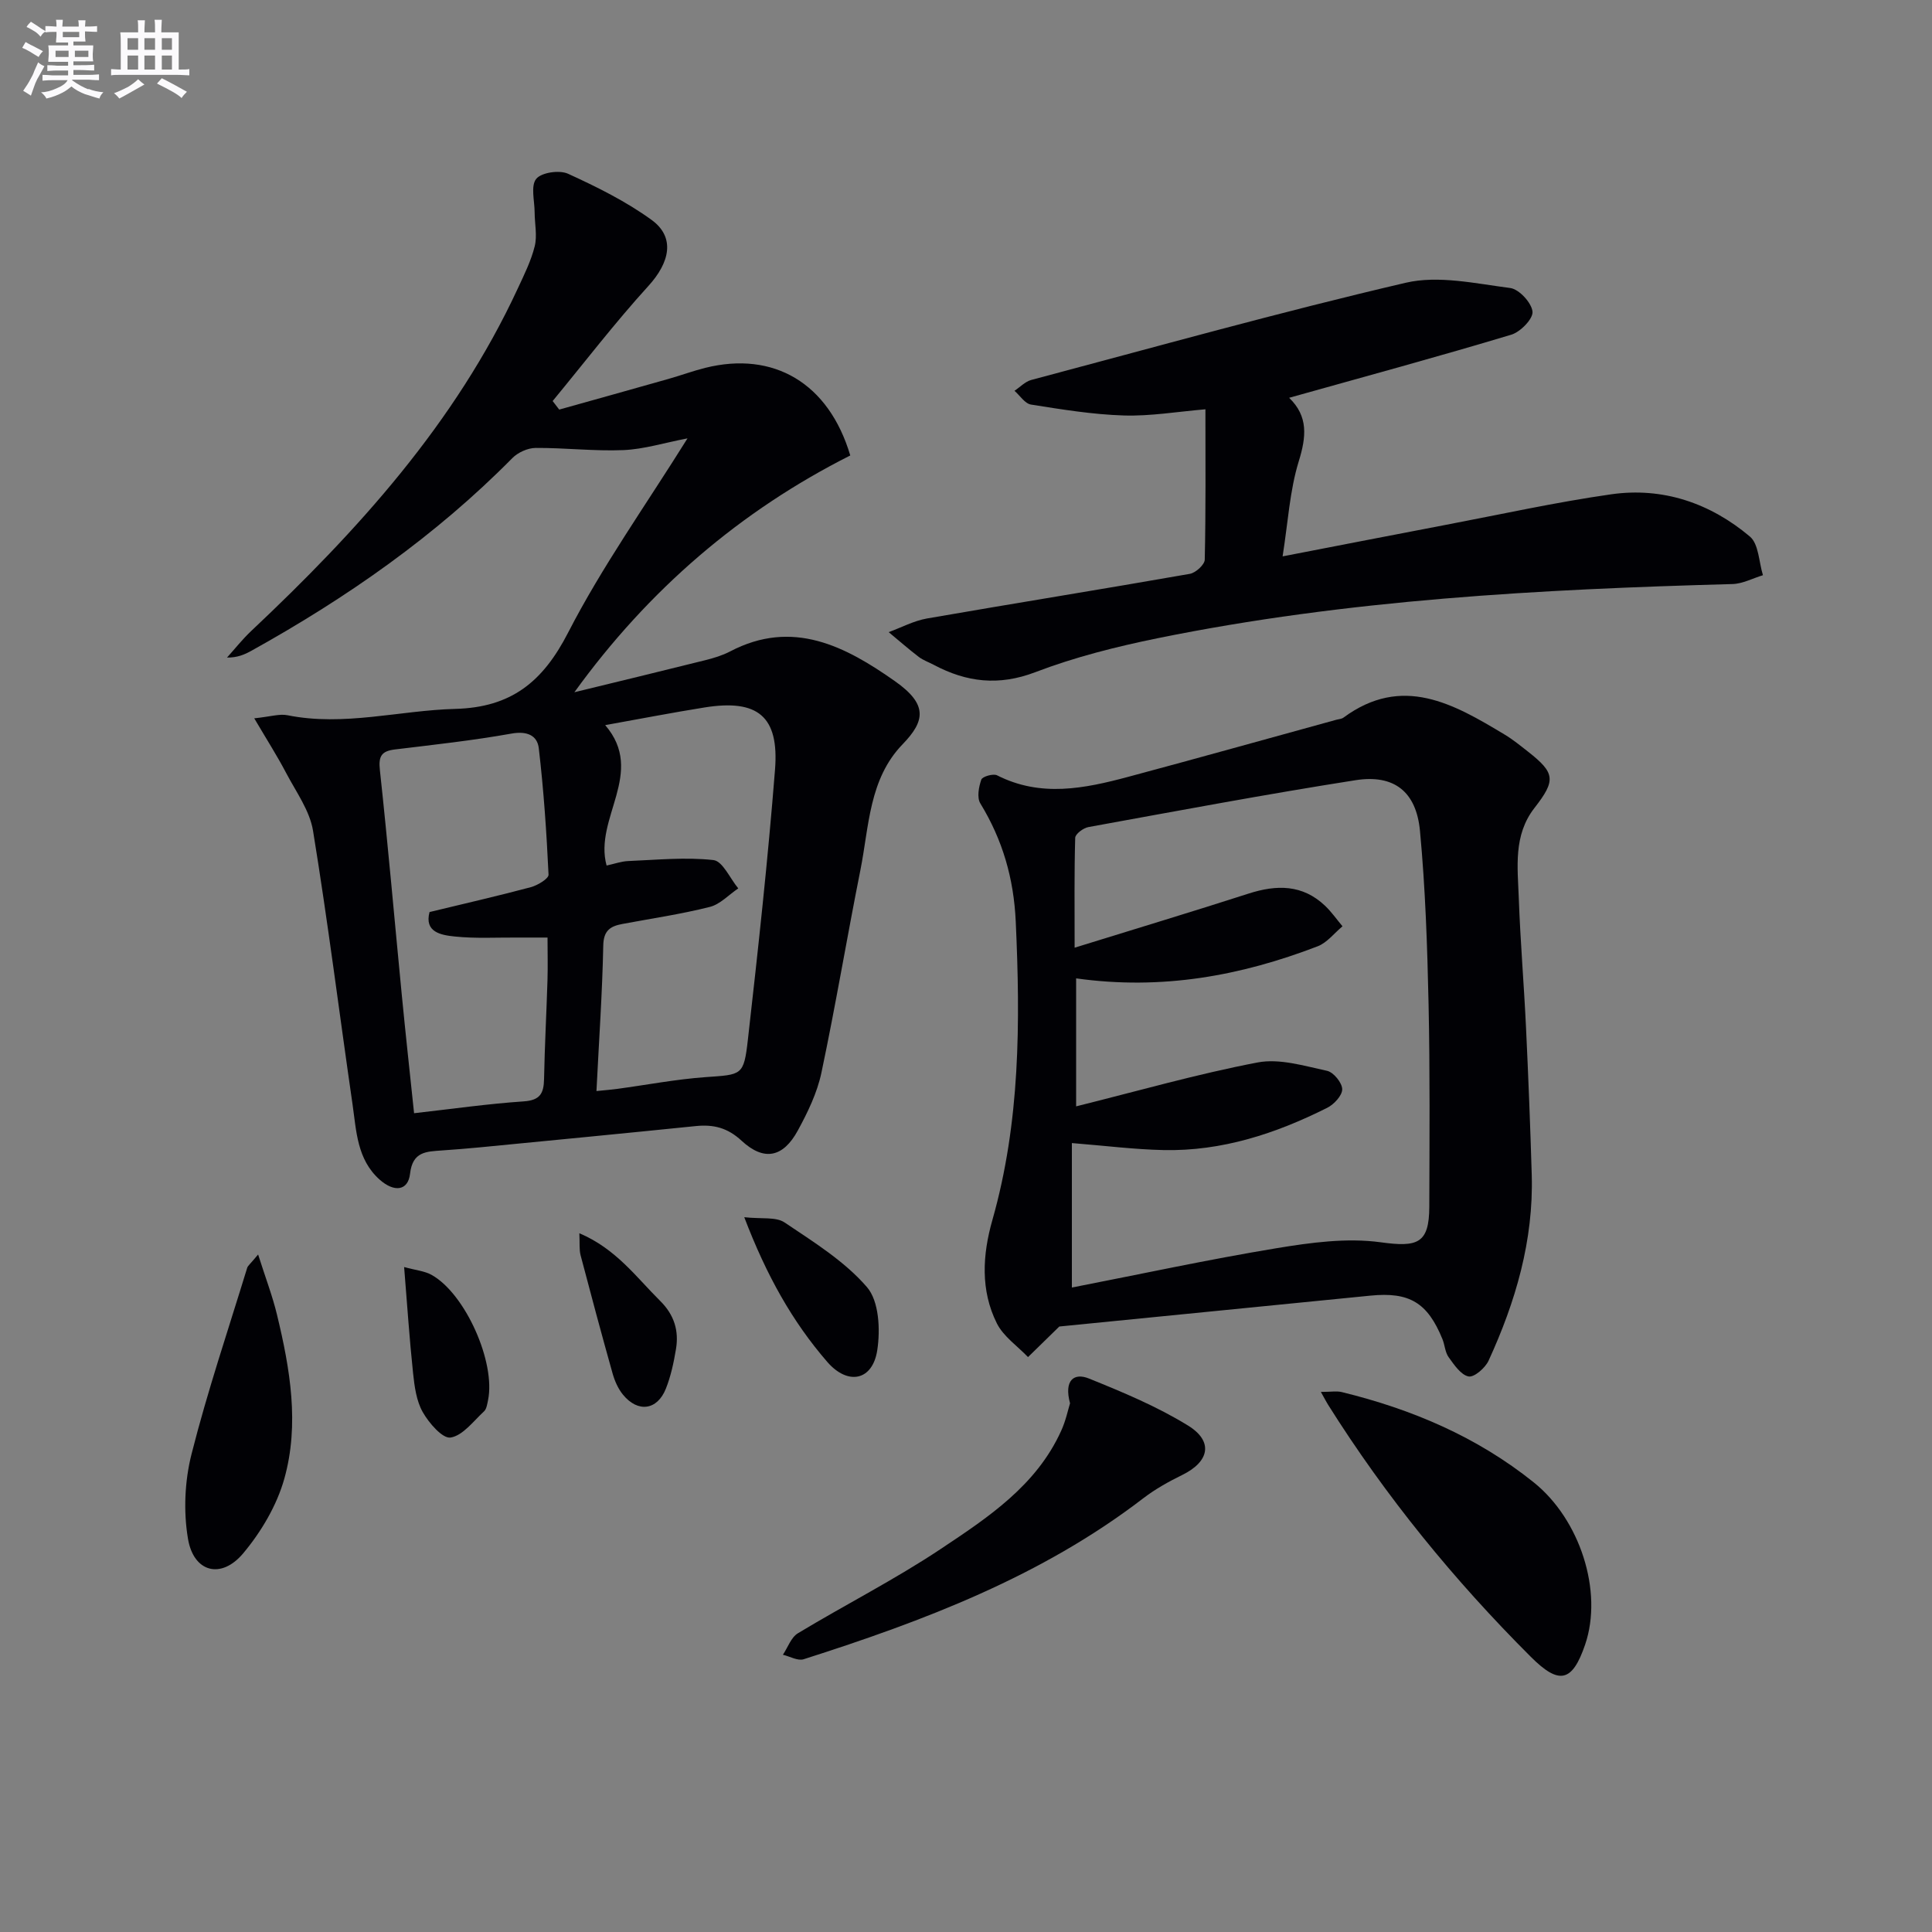
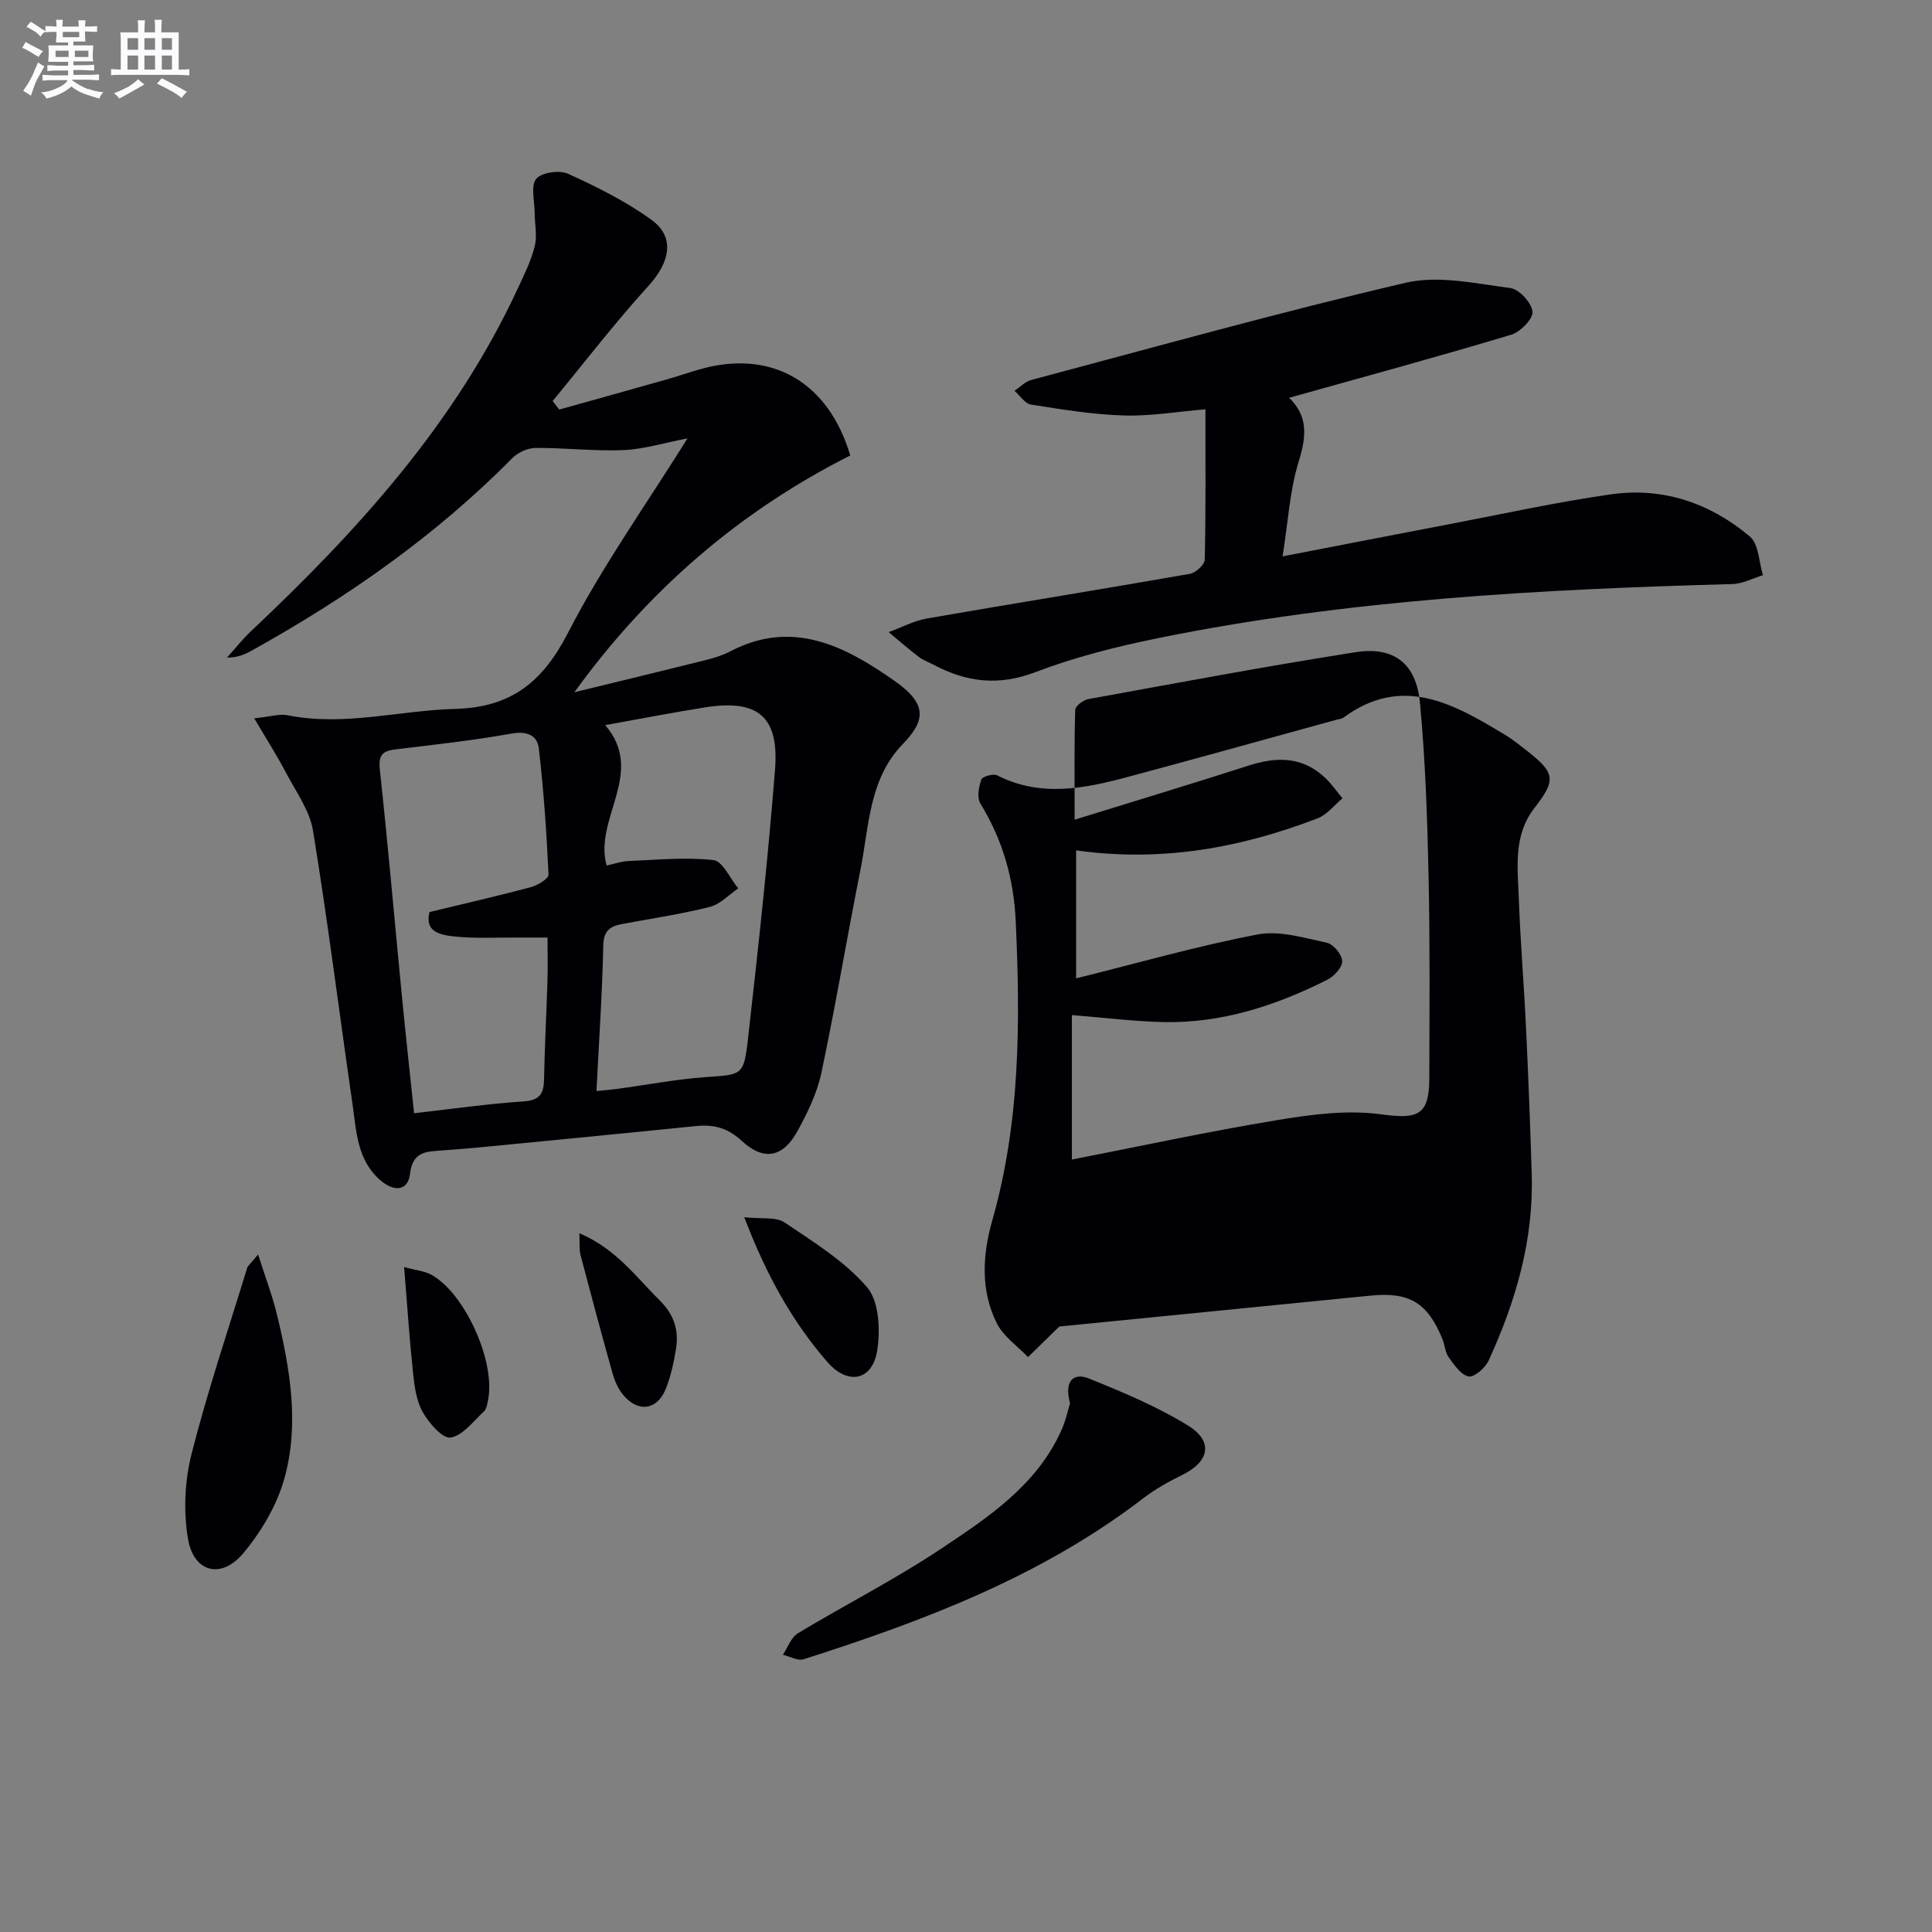
<svg xmlns="http://www.w3.org/2000/svg" enable-background="new 0 0 400 400" viewBox="0 0 400 400">
  <rect x="0" y="0" width="400" height="400" fill="#808080" stroke="none" />
  <g fill="#010105">
    <path d="m52.64 148.72c3.39-.35 5.23-.97 6.87-.64 11.71 2.36 23.16-1 34.72-1.31 11.6-.3 18.14-5.57 23.39-15.79 7.04-13.69 16.07-26.36 24.72-40.22-4.82.92-9.02 2.25-13.28 2.43-6.03.25-12.1-.49-18.16-.45-1.64.01-3.67.93-4.83 2.11-15.93 16.13-34.29 28.93-54.03 39.89-1.41.78-2.9 1.43-5.04 1.4 1.67-1.85 3.22-3.82 5.03-5.52 22.05-20.77 42.24-43 55.16-70.87 1.33-2.86 2.77-5.75 3.52-8.78.54-2.2-.01-4.66-.02-7.01-.01-2.38-.85-5.48.33-6.93 1.08-1.33 4.8-1.87 6.58-1.06 5.98 2.73 11.99 5.71 17.29 9.55 4.95 3.59 3.82 8.78-.65 13.69-6.95 7.63-13.24 15.85-19.82 23.82.45.59.91 1.18 1.36 1.77 7.54-2.11 15.08-4.21 22.62-6.35 2.55-.72 5.05-1.65 7.62-2.29 14.14-3.53 25.56 3.14 30.02 18.14-22.71 11.45-41.73 27.73-57.12 49.02 9.03-2.2 18.07-4.38 27.08-6.63 1.76-.44 3.55-.98 5.15-1.81 12.99-6.83 23.95-1.02 34.15 6.16 6.82 4.8 6.25 8.22 1.57 13.06-6.97 7.2-6.93 16.99-8.73 26.02-2.79 13.98-5.13 28.05-8.08 42-.88 4.15-2.83 8.18-4.88 11.94-3.05 5.61-7.02 6.4-11.65 2.11-2.89-2.68-5.8-3.4-9.46-3.03-14.88 1.52-29.76 2.95-44.65 4.4-2.65.26-5.3.46-7.95.65-3.17.24-6.05.19-6.57 4.8-.4 3.58-3.29 3.92-6.31 1.23-4.68-4.18-4.8-10.04-5.6-15.57-2.74-18.88-5.11-37.83-8.18-56.65-.68-4.18-3.51-8.05-5.56-11.95-1.81-3.46-3.91-6.75-6.61-11.33zm36.29 40.11c7.18-1.74 14.11-3.32 20.97-5.15 1.41-.38 3.7-1.76 3.67-2.59-.41-8.74-1-17.48-2.02-26.17-.31-2.68-2.46-3.61-5.65-3.04-7.99 1.43-16.09 2.31-24.16 3.29-2.75.34-3.41 1.38-3.09 4.26 1.68 15.52 3.03 31.07 4.54 46.6.78 8.04 1.66 16.07 2.54 24.45 7.88-.89 15.27-1.95 22.69-2.45 3.4-.23 4.16-1.65 4.22-4.62.13-6.81.5-13.62.71-20.44.09-2.9.01-5.81.01-8.86-2.3 0-4.29.01-6.27 0-4.33-.03-8.69.23-12.97-.22-2.79-.29-6.3-.88-5.19-5.06zm34.56 37.06c1.78-.18 3.05-.28 4.31-.45 6.08-.82 12.14-1.99 18.25-2.43 7.55-.54 7.94-.25 8.79-7.75 2.11-18.62 4.15-37.26 5.62-55.93.87-11.05-3.59-14.62-14.58-12.86-6.69 1.07-13.35 2.36-20.58 3.66 8.47 9.85-2.41 19.26.29 29.07 1.59-.34 3.02-.87 4.48-.93 5.89-.24 11.84-.85 17.64-.2 1.91.21 3.43 3.81 5.14 5.86-1.96 1.32-3.75 3.3-5.9 3.84-5.94 1.5-12.03 2.39-18.06 3.52-2.47.46-3.93 1.3-3.99 4.46-.2 9.78-.88 19.55-1.41 30.14z" />
-     <path d="m219.32 274.64c-2.42 2.37-4.45 4.35-6.48 6.33-2.2-2.3-5.09-4.26-6.45-6.98-3.42-6.84-2.98-14.18-.93-21.39 5.77-20.28 5.79-40.94 4.84-61.78-.41-8.98-2.72-16.92-7.33-24.48-.74-1.2-.33-3.42.2-4.93.22-.64 2.47-1.29 3.26-.89 9.04 4.6 18.1 2.74 27.14.32 14.4-3.86 28.76-7.88 43.14-11.83.48-.13 1.05-.15 1.43-.43 12.2-8.99 22.82-2.85 33.39 3.51 1.7 1.02 3.26 2.3 4.83 3.53 5.62 4.41 5.81 5.92 1.34 11.65-4.42 5.67-3.48 12.3-3.25 18.71.32 8.96 1.08 17.9 1.5 26.86.48 10.13.88 20.27 1.18 30.4.39 13.59-3.34 26.29-8.94 38.48-.69 1.5-2.99 3.49-4.14 3.26-1.59-.32-2.98-2.4-4.12-3.98-.74-1.02-.79-2.51-1.28-3.73-3.09-7.6-6.87-9.83-14.95-9.02-21.61 2.16-43.24 4.29-64.38 6.39zm3.48-72.08v26.5c12.83-3.19 25.1-6.71 37.58-9.09 4.54-.87 9.64.72 14.37 1.73 1.34.29 3.11 2.46 3.14 3.8.03 1.29-1.69 3.15-3.09 3.85-10.65 5.35-21.82 9.02-33.89 8.76-6.06-.13-12.1-.9-18.99-1.45v29.91c14.06-2.74 28.15-5.79 42.36-8.14 7.09-1.17 14.55-2.19 21.57-1.23 7.59 1.04 10.05.33 10.07-7.36.04-13.99.15-27.99-.15-41.97-.26-11.96-.66-23.95-1.78-35.85-.77-8.15-5.38-11.73-13.33-10.49-18.5 2.9-36.91 6.36-55.33 9.71-1.05.19-2.7 1.43-2.72 2.22-.21 7.23-.12 14.47-.12 22.75 12.7-3.94 24.4-7.46 36.04-11.21 5.79-1.86 11.14-1.9 15.8 2.52 1.34 1.27 2.42 2.83 3.62 4.26-1.7 1.41-3.18 3.38-5.14 4.14-15.9 6.11-32.25 9.13-50.01 6.64z" />
+     <path d="m219.32 274.64c-2.42 2.37-4.45 4.35-6.48 6.33-2.2-2.3-5.09-4.26-6.45-6.98-3.42-6.84-2.98-14.18-.93-21.39 5.77-20.28 5.79-40.94 4.84-61.78-.41-8.98-2.72-16.92-7.33-24.48-.74-1.2-.33-3.42.2-4.93.22-.64 2.47-1.29 3.26-.89 9.04 4.6 18.1 2.74 27.14.32 14.4-3.86 28.76-7.88 43.14-11.83.48-.13 1.05-.15 1.43-.43 12.2-8.99 22.82-2.85 33.39 3.51 1.7 1.02 3.26 2.3 4.83 3.53 5.62 4.41 5.81 5.92 1.34 11.65-4.42 5.67-3.48 12.3-3.25 18.71.32 8.96 1.08 17.9 1.5 26.86.48 10.13.88 20.27 1.18 30.4.39 13.59-3.34 26.29-8.94 38.48-.69 1.5-2.99 3.49-4.14 3.26-1.59-.32-2.98-2.4-4.12-3.98-.74-1.02-.79-2.51-1.28-3.73-3.09-7.6-6.87-9.83-14.95-9.02-21.61 2.16-43.24 4.29-64.38 6.39zm3.48-72.08c12.83-3.19 25.1-6.71 37.58-9.09 4.54-.87 9.64.72 14.37 1.73 1.34.29 3.11 2.46 3.14 3.8.03 1.29-1.69 3.15-3.09 3.85-10.65 5.35-21.82 9.02-33.89 8.76-6.06-.13-12.1-.9-18.99-1.45v29.91c14.06-2.74 28.15-5.79 42.36-8.14 7.09-1.17 14.55-2.19 21.57-1.23 7.59 1.04 10.05.33 10.07-7.36.04-13.99.15-27.99-.15-41.97-.26-11.96-.66-23.95-1.78-35.85-.77-8.15-5.38-11.73-13.33-10.49-18.5 2.9-36.91 6.36-55.33 9.71-1.05.19-2.7 1.43-2.72 2.22-.21 7.23-.12 14.47-.12 22.75 12.7-3.94 24.4-7.46 36.04-11.21 5.79-1.86 11.14-1.9 15.8 2.52 1.34 1.27 2.42 2.83 3.62 4.26-1.7 1.41-3.18 3.38-5.14 4.14-15.9 6.11-32.25 9.13-50.01 6.64z" />
    <path d="m266.9 82.36c4 3.85 3.56 8.08 1.99 13.16-1.87 6.07-2.22 12.6-3.34 19.67 12.03-2.32 22.89-4.45 33.76-6.52 11.41-2.17 22.78-4.69 34.27-6.33 10.72-1.53 20.52 1.84 28.72 8.75 1.84 1.55 1.85 5.28 2.7 8-2.1.63-4.18 1.77-6.3 1.83-39.92 1.09-79.74 3.22-118.99 11.21-8.59 1.75-17.2 3.92-25.37 7.04-7.57 2.89-14.23 2.08-21.01-1.52-1.03-.55-2.17-.94-3.09-1.63-2.14-1.64-4.17-3.42-6.25-5.14 2.64-.97 5.2-2.35 7.93-2.83 18.13-3.15 36.3-6.06 54.42-9.24 1.21-.21 3.07-1.9 3.09-2.94.23-10.22.14-20.46.14-31.13-5.82.49-11.38 1.45-16.91 1.28-6.43-.2-12.84-1.25-19.21-2.26-1.25-.2-2.28-1.86-3.41-2.85 1.15-.76 2.2-1.9 3.46-2.24 25.81-6.86 51.55-14.07 77.55-20.13 6.78-1.58 14.46.17 21.63 1.09 1.83.24 4.42 3.05 4.61 4.89.15 1.48-2.51 4.22-4.41 4.78-15.05 4.53-30.24 8.65-45.98 13.06z" />
-     <path d="m273.47 288.18c2.1 0 3.26-.22 4.31.03 14.5 3.54 27.98 9.25 39.74 18.68 9.61 7.69 14.41 22.59 10.67 33.59-2.68 7.87-5.42 8.37-11.25 2.55-15.92-15.9-30.06-33.22-42.03-52.28-.32-.52-.6-1.07-1.44-2.57z" />
    <path d="m221.54 290.54c-1.3-4.82.85-6.38 3.92-5.13 7.01 2.83 14.09 5.78 20.5 9.73 5.33 3.28 4.42 7.48-1.16 10.22-2.82 1.38-5.62 2.94-8.11 4.85-21.05 16.16-45.39 25.37-70.31 33.32-1.21.38-2.85-.59-4.29-.93 1.02-1.51 1.69-3.6 3.11-4.45 9.8-5.92 20.07-11.12 29.58-17.46 9.77-6.51 19.8-13.12 24.93-24.47.95-2.07 1.41-4.34 1.83-5.68z" />
    <path d="m53.44 259.73c1.55 4.88 2.98 8.61 3.91 12.47 2.71 11.22 4.68 22.68 1.51 33.97-1.56 5.54-4.79 10.99-8.51 15.43-4.55 5.43-10.26 3.95-11.43-3.01-.96-5.68-.68-11.97.74-17.56 3.29-12.99 7.59-25.71 11.52-38.54.13-.43.6-.76 2.26-2.76z" />
    <path d="m154.09 252.01c3.62.4 6.56-.12 8.35 1.09 6.01 4.04 12.42 8.01 17.06 13.39 2.5 2.9 2.78 8.79 2.13 13.04-.97 6.36-6.1 7.35-10.36 2.43-7.22-8.34-12.55-17.83-17.18-29.95z" />
    <path d="m83.67 262.33c2.4.66 4.24.81 5.7 1.63 6.98 3.9 13.3 18.13 11.67 25.95-.17.8-.3 1.81-.83 2.3-2.2 2.03-4.38 5.01-6.92 5.42-1.66.26-4.48-3-5.76-5.26-1.33-2.34-1.72-5.34-2.01-8.1-.75-7.05-1.21-14.11-1.85-21.94z" />
    <path d="m119.95 255.33c7.58 3.21 11.77 9.09 16.76 14.04 2.89 2.87 3.88 6.17 3.24 9.97-.46 2.77-1.06 5.58-2.09 8.17-1.79 4.49-5.8 5.01-8.88 1.24-1.01-1.23-1.71-2.84-2.15-4.39-2.29-8.14-4.48-16.31-6.63-24.49-.3-1.17-.15-2.46-.25-4.54z" />
  </g>
  <path d="m6.8 9.5c.6.3 1.3.7 2.1 1.1-.4.4-.7.8-.9 1.2-.7-.4-1.3-.8-1.8-1.1s-1.1-.6-1.6-.8c.2-.4.5-.8.7-1.2.4.2.8.5 1.5.8zm.9 6.9c-.3.6-.5 1.1-.7 1.7s-.4 1.1-.6 1.7c-.6-.4-1.1-.7-1.6-1 .7-1 1.2-1.8 1.5-2.4.3-.5.6-1.1.8-1.7.3-.6.5-1.2.8-1.8.3.3.8.6 1.3.8-.7 1.3-1.2 2.2-1.5 2.7zm.1-11c.4.3 1 .7 1.7 1.1-.5.2-.8.6-1.1 1.1-.5-.6-1-1-1.4-1.2s-.9-.6-1.5-.8c.2-.4.5-.7.9-1.1.5.3.9.6 1.4.9zm10.5 13c1 .4 2 .6 3.1.7-.4.4-.7.8-.8 1.3-.9-.2-1.9-.6-3-.9-1-.4-2-.9-2.8-1.6-.5.4-1.1.9-1.9 1.3s-1.9.9-3.3 1.2c-.1-.3-.5-.8-1.1-1.3 1 0 2.1-.3 3.2-.8 1.2-.5 1.9-1 2.3-1.7h-3.2c-.4 0-1 0-2 .1v-1.2c1 0 1.7.1 2 .1h3.3v-1h-2.3c-.2 0-.9 0-2 .1v-1.2c1.2 0 1.9.1 2 .1h2.3v-.8h-4.1c0-.7.1-1.2.1-1.6 0-.5 0-1.1-.1-1.8h4.1v-.6h-2.5c0-.6.1-1.1.1-1.6v-.6h-.5c-.4 0-1 0-1.8.1v-1.3c1.2 0 1.9.1 2.1.1h.2c0-.3 0-.8-.1-1.4h1.4c0 .6-.1 1-.1 1.4h3.4c0-.4 0-.8-.1-1.3h1.5c0 .4-.1.9-.1 1.3.7 0 1.5 0 2.5-.1v1.2c-1 0-1.8-.1-2.5-.1v.6c0 .3 0 .8.1 1.5h-2.5v.8h4.1c0 .7-.1 1.3-.1 1.8s0 1 .1 1.5h-4.1v.8h1.4c.8 0 1.8 0 2.9-.1v1.2c-1 0-1.9-.1-2.8-.1h-1.5v1h3.2c.3 0 1 0 2.1-.1v1.2c-1.1 0-1.8-.1-2.1-.1h-3.4l-.1.1c1.4 1 2.4 1.5 3.4 1.9zm-4.1-6.6v-1.3h-2.7v1.3zm2.2-4.1v-1.1h-3.4v1.1zm1.9 4.1v-1.3h-2.8v1.3z" fill="#fbfafc" />
  <path d="m37 6.7v2.3 5.4c1 0 1.8 0 2.2-.1v1.3c-.6 0-1.5-.1-2.5-.1h-11.9c-.7 0-1.3 0-1.8.1v-1.3c.5 0 1.1.1 2 .1v-5.2c0-1 0-1.8-.1-2.5h3.7c0-1.3 0-2.1-.1-2.5h1.5c0 .4-.1 1.3-.1 2.5h2.2c0-1.2 0-2.1-.1-2.6h1.5c0 .4-.1 1.3-.1 2.6zm-12.3 13.7c-.3-.4-.7-.8-1.1-1.1 1.1-.4 2.1-.9 2.9-1.3.8-.5 1.5-1 2.1-1.6.4.4.9.8 1.3 1.1-2.5 1.4-4.2 2.4-5.2 2.9zm3.9-10.1v-2.4h-2.2v2.4zm0 4.1v-2.9h-2.2v2.9zm3.5-4.1v-2.4h-2.2v2.4zm0 4.1v-2.9h-2.2v2.9zm.4 2.9 1-1.1c.6.3 1.4.7 2.5 1.3s2 1.1 2.7 1.5c-.4.4-.8.8-1.1 1.3-.8-.8-2.5-1.7-5.1-3zm3.1-7v-2.4h-2.1v2.4zm0 4.1v-2.9h-2.1v2.9z" fill="#fbfafc" />
</svg>